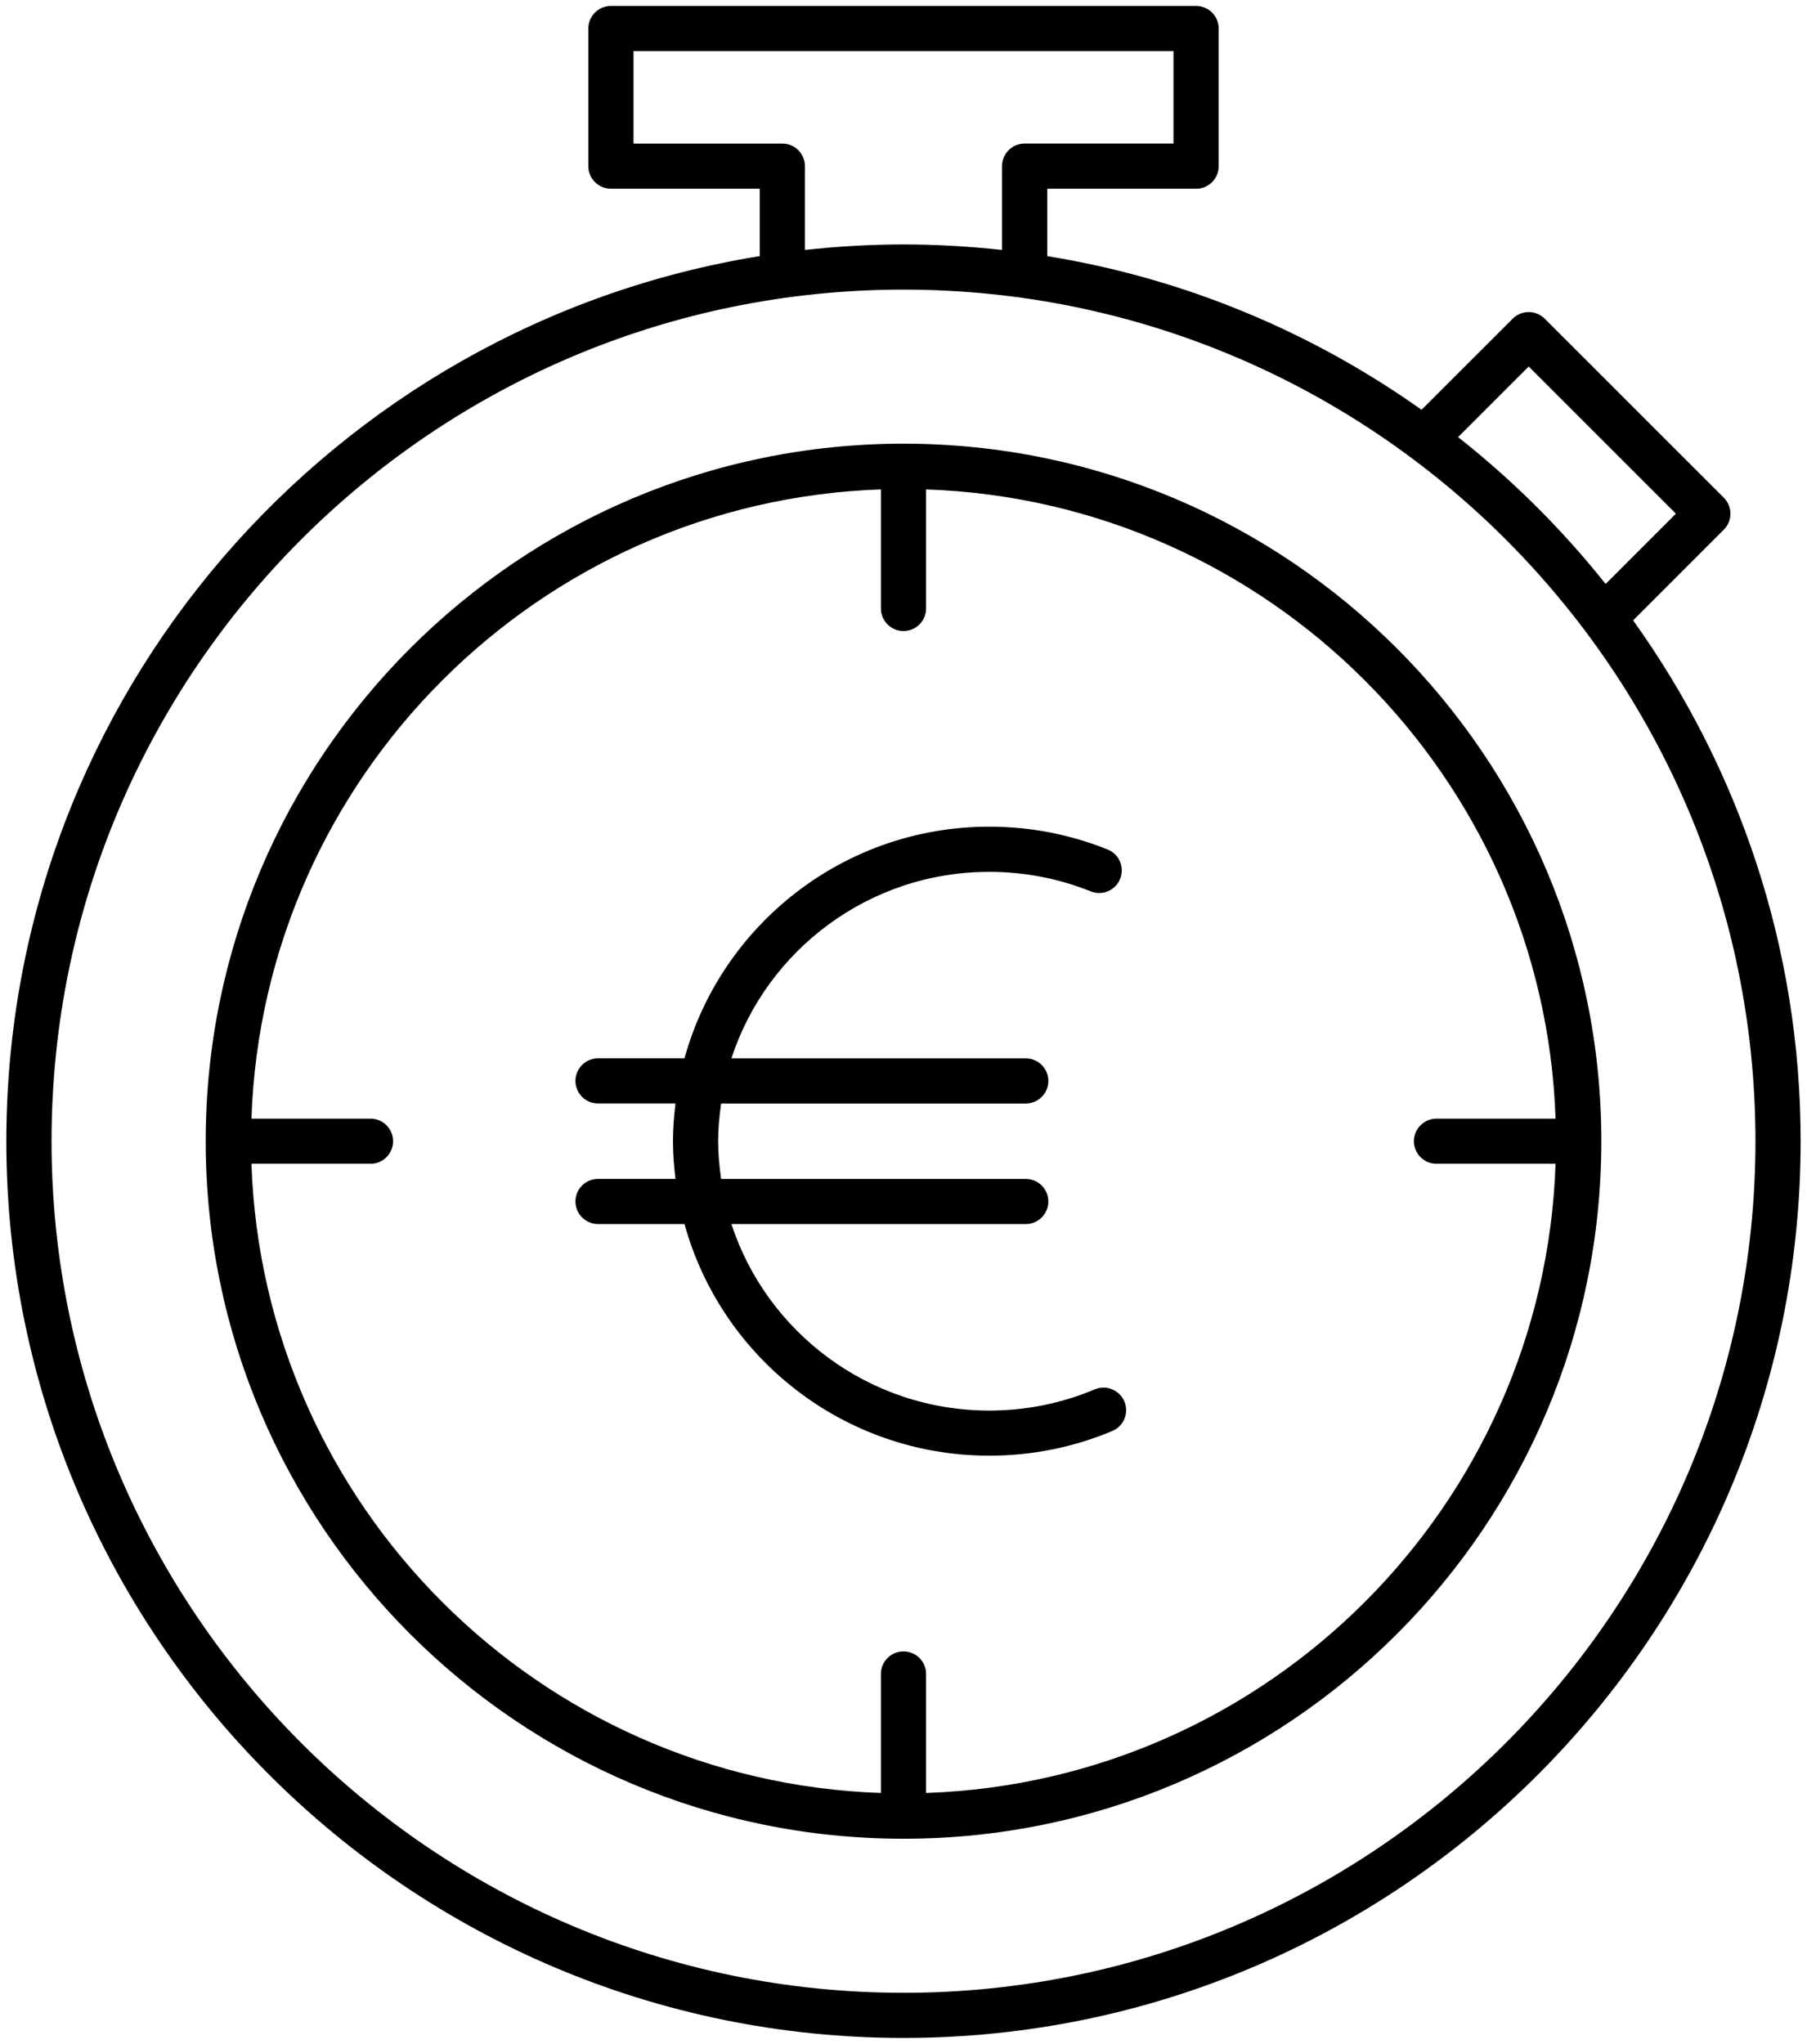
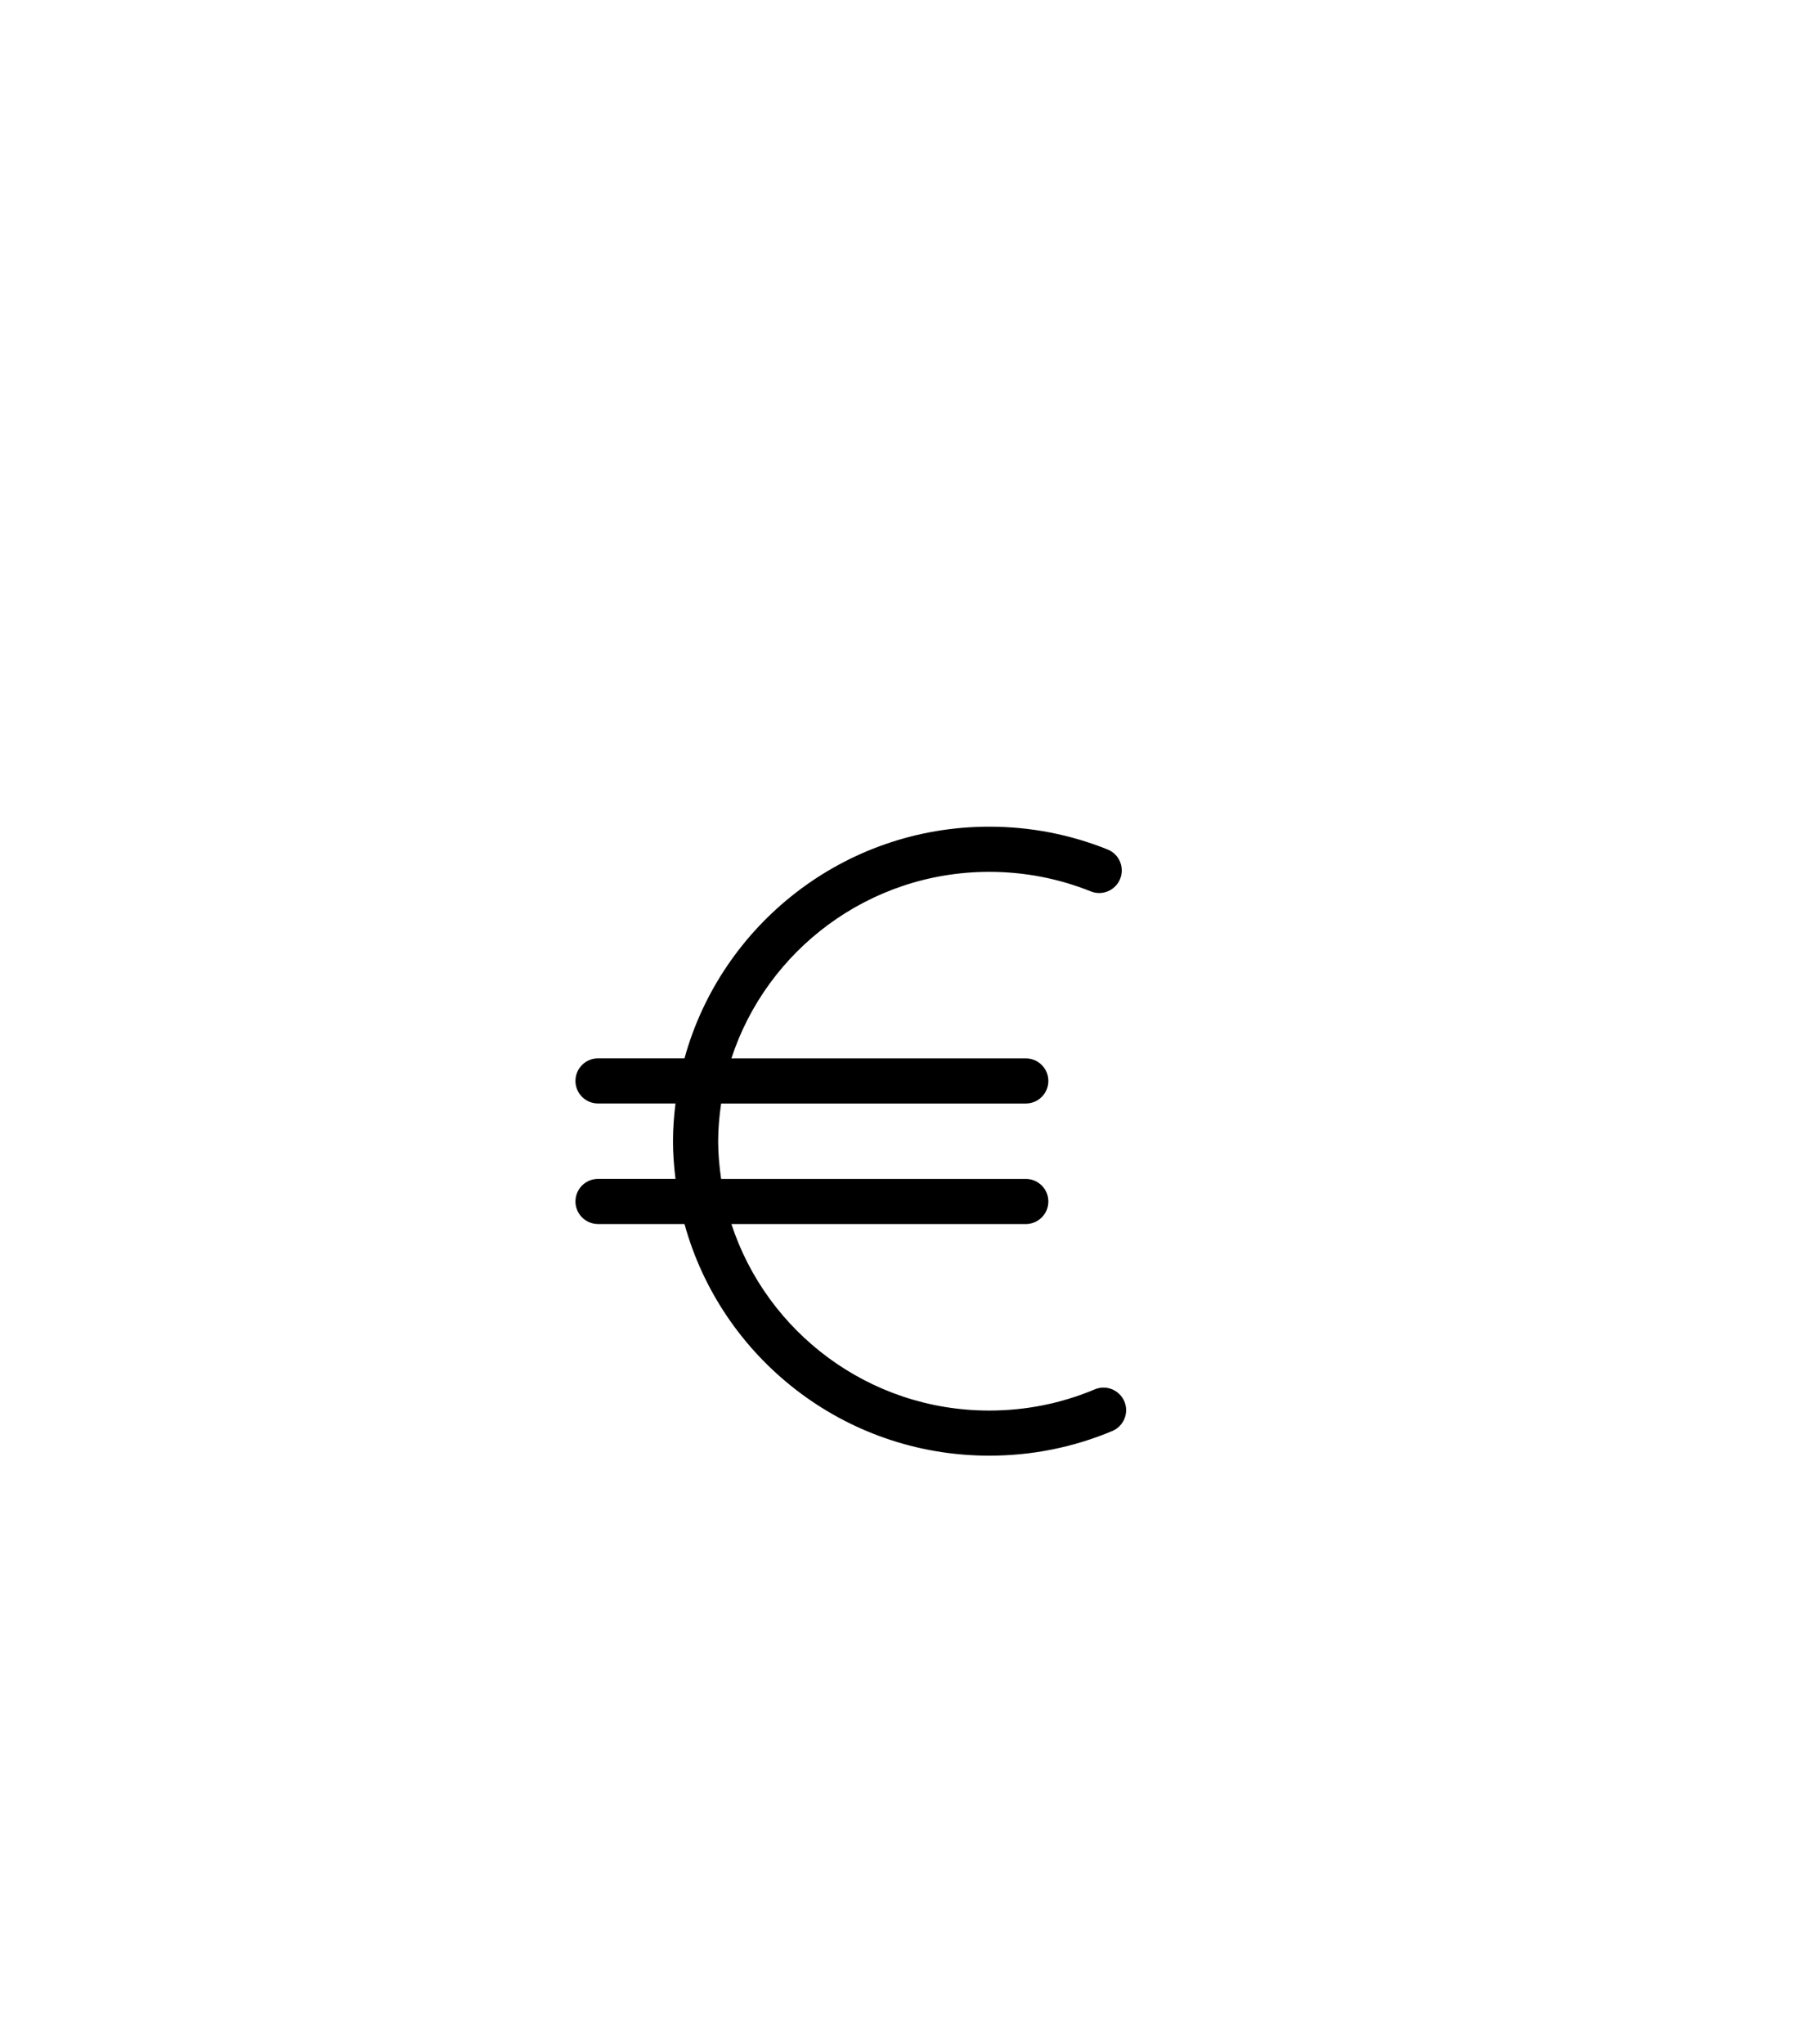
<svg xmlns="http://www.w3.org/2000/svg" width="61px" height="69px" viewBox="0 0 61 69" version="1.1">
  <title>noun_542497_cc</title>
  <desc>Created with Sketch.</desc>
  <defs />
  <g id="Artboard" stroke="none" stroke-width="1" fill="none" fill-rule="evenodd" transform="translate(-10, -1)">
    <g id="noun_542497_cc" transform="translate(10, 1)" fill="#000000" fill-rule="nonzero">
      <g id="Group">
-         <path d="M55.13,20.943 L58.192,17.881 C58.49,17.584 58.49,17.101 58.192,16.803 L52.145,10.758 C51.847,10.46 51.364,10.46 51.066,10.758 L47.988,13.834 C44.298,11.215 40.003,9.399 35.353,8.647 L35.353,6.372 L40.377,6.372 C40.798,6.372 41.14,6.031 41.14,5.61 L41.14,0.963 C41.14,0.542 40.798,0.201 40.377,0.201 L20.624,0.201 C20.202,0.201 19.861,0.542 19.861,0.963 L19.861,5.609 C19.861,6.03 20.202,6.371 20.624,6.371 L25.647,6.371 L25.647,8.646 C11.247,10.974 0.214,23.484 0.214,38.525 C0.215,55.218 13.8,68.799 30.5,68.799 C47.2,68.799 60.785,55.218 60.785,38.526 C60.785,31.972 58.684,25.903 55.13,20.943 Z M51.605,12.373 L56.574,17.341 L54.202,19.714 C52.739,17.875 51.067,16.212 49.221,14.756 L51.605,12.373 Z M26.41,4.847 L21.386,4.847 L21.386,1.725 L39.614,1.725 L39.614,4.846 L34.589,4.846 C34.169,4.846 33.827,5.187 33.827,5.608 L33.827,8.438 C32.734,8.319 31.624,8.252 30.499,8.252 C29.374,8.252 28.265,8.319 27.171,8.438 L27.171,5.608 C27.172,5.188 26.831,4.847 26.41,4.847 Z M30.5,67.275 C14.642,67.275 1.74,54.378 1.74,38.526 C1.74,22.674 14.642,9.777 30.5,9.777 C46.358,9.777 59.26,22.674 59.26,38.526 C59.26,54.378 46.358,67.275 30.5,67.275 Z" id="Shape" />
-         <path d="M30.5,14.978 C17.511,14.978 6.944,25.541 6.944,38.525 C6.944,51.51 17.511,62.074 30.5,62.074 C43.49,62.074 54.057,51.51 54.057,38.525 C54.057,25.541 43.49,14.978 30.5,14.978 Z M31.262,60.529 L31.262,56.511 C31.262,56.091 30.921,55.749 30.5,55.749 C30.079,55.749 29.738,56.091 29.738,56.511 L29.738,60.529 C18.196,60.134 8.884,50.827 8.488,39.288 L12.507,39.288 C12.929,39.288 13.27,38.946 13.27,38.526 C13.27,38.106 12.929,37.764 12.507,37.764 L8.488,37.764 C8.884,26.226 18.196,16.918 29.738,16.522 L29.738,20.54 C29.738,20.962 30.079,21.303 30.5,21.303 C30.921,21.303 31.262,20.962 31.262,20.54 L31.262,16.522 C42.805,16.918 52.116,26.226 52.512,37.764 L48.493,37.764 C48.072,37.764 47.73,38.106 47.73,38.526 C47.73,38.946 48.072,39.288 48.493,39.288 L52.512,39.288 C52.117,50.827 42.805,60.134 31.262,60.529 Z" id="Shape" />
        <path d="M36.956,46.904 C35.828,47.378 34.63,47.619 33.393,47.619 C29.331,47.619 25.882,44.971 24.691,41.323 L34.627,41.323 C35.048,41.323 35.39,40.981 35.39,40.561 C35.39,40.14 35.048,39.799 34.627,39.799 L24.343,39.799 C24.284,39.381 24.243,38.959 24.243,38.526 C24.243,38.094 24.284,37.671 24.343,37.254 L34.627,37.254 C35.048,37.254 35.39,36.912 35.39,36.491 C35.39,36.071 35.048,35.729 34.627,35.729 L24.691,35.729 C25.881,32.081 29.331,29.433 33.393,29.433 C34.58,29.433 35.732,29.655 36.822,30.092 C37.212,30.25 37.656,30.06 37.814,29.669 C37.97,29.278 37.781,28.834 37.391,28.678 C36.12,28.167 34.776,27.908 33.394,27.908 C28.482,27.908 24.346,31.229 23.107,35.728 L20.189,35.728 C19.767,35.728 19.426,36.07 19.426,36.491 C19.426,36.911 19.767,37.253 20.189,37.253 L22.803,37.253 C22.752,37.671 22.718,38.094 22.718,38.525 C22.718,38.957 22.752,39.379 22.803,39.798 L20.189,39.798 C19.767,39.798 19.426,40.14 19.426,40.56 C19.426,40.98 19.767,41.322 20.189,41.322 L23.107,41.322 C24.345,45.822 28.482,49.142 33.394,49.142 C34.834,49.142 36.232,48.862 37.549,48.309 C37.936,48.146 38.119,47.698 37.956,47.311 C37.791,46.923 37.343,46.74 36.956,46.904 Z" id="Shape" />
      </g>
    </g>
  </g>
</svg>